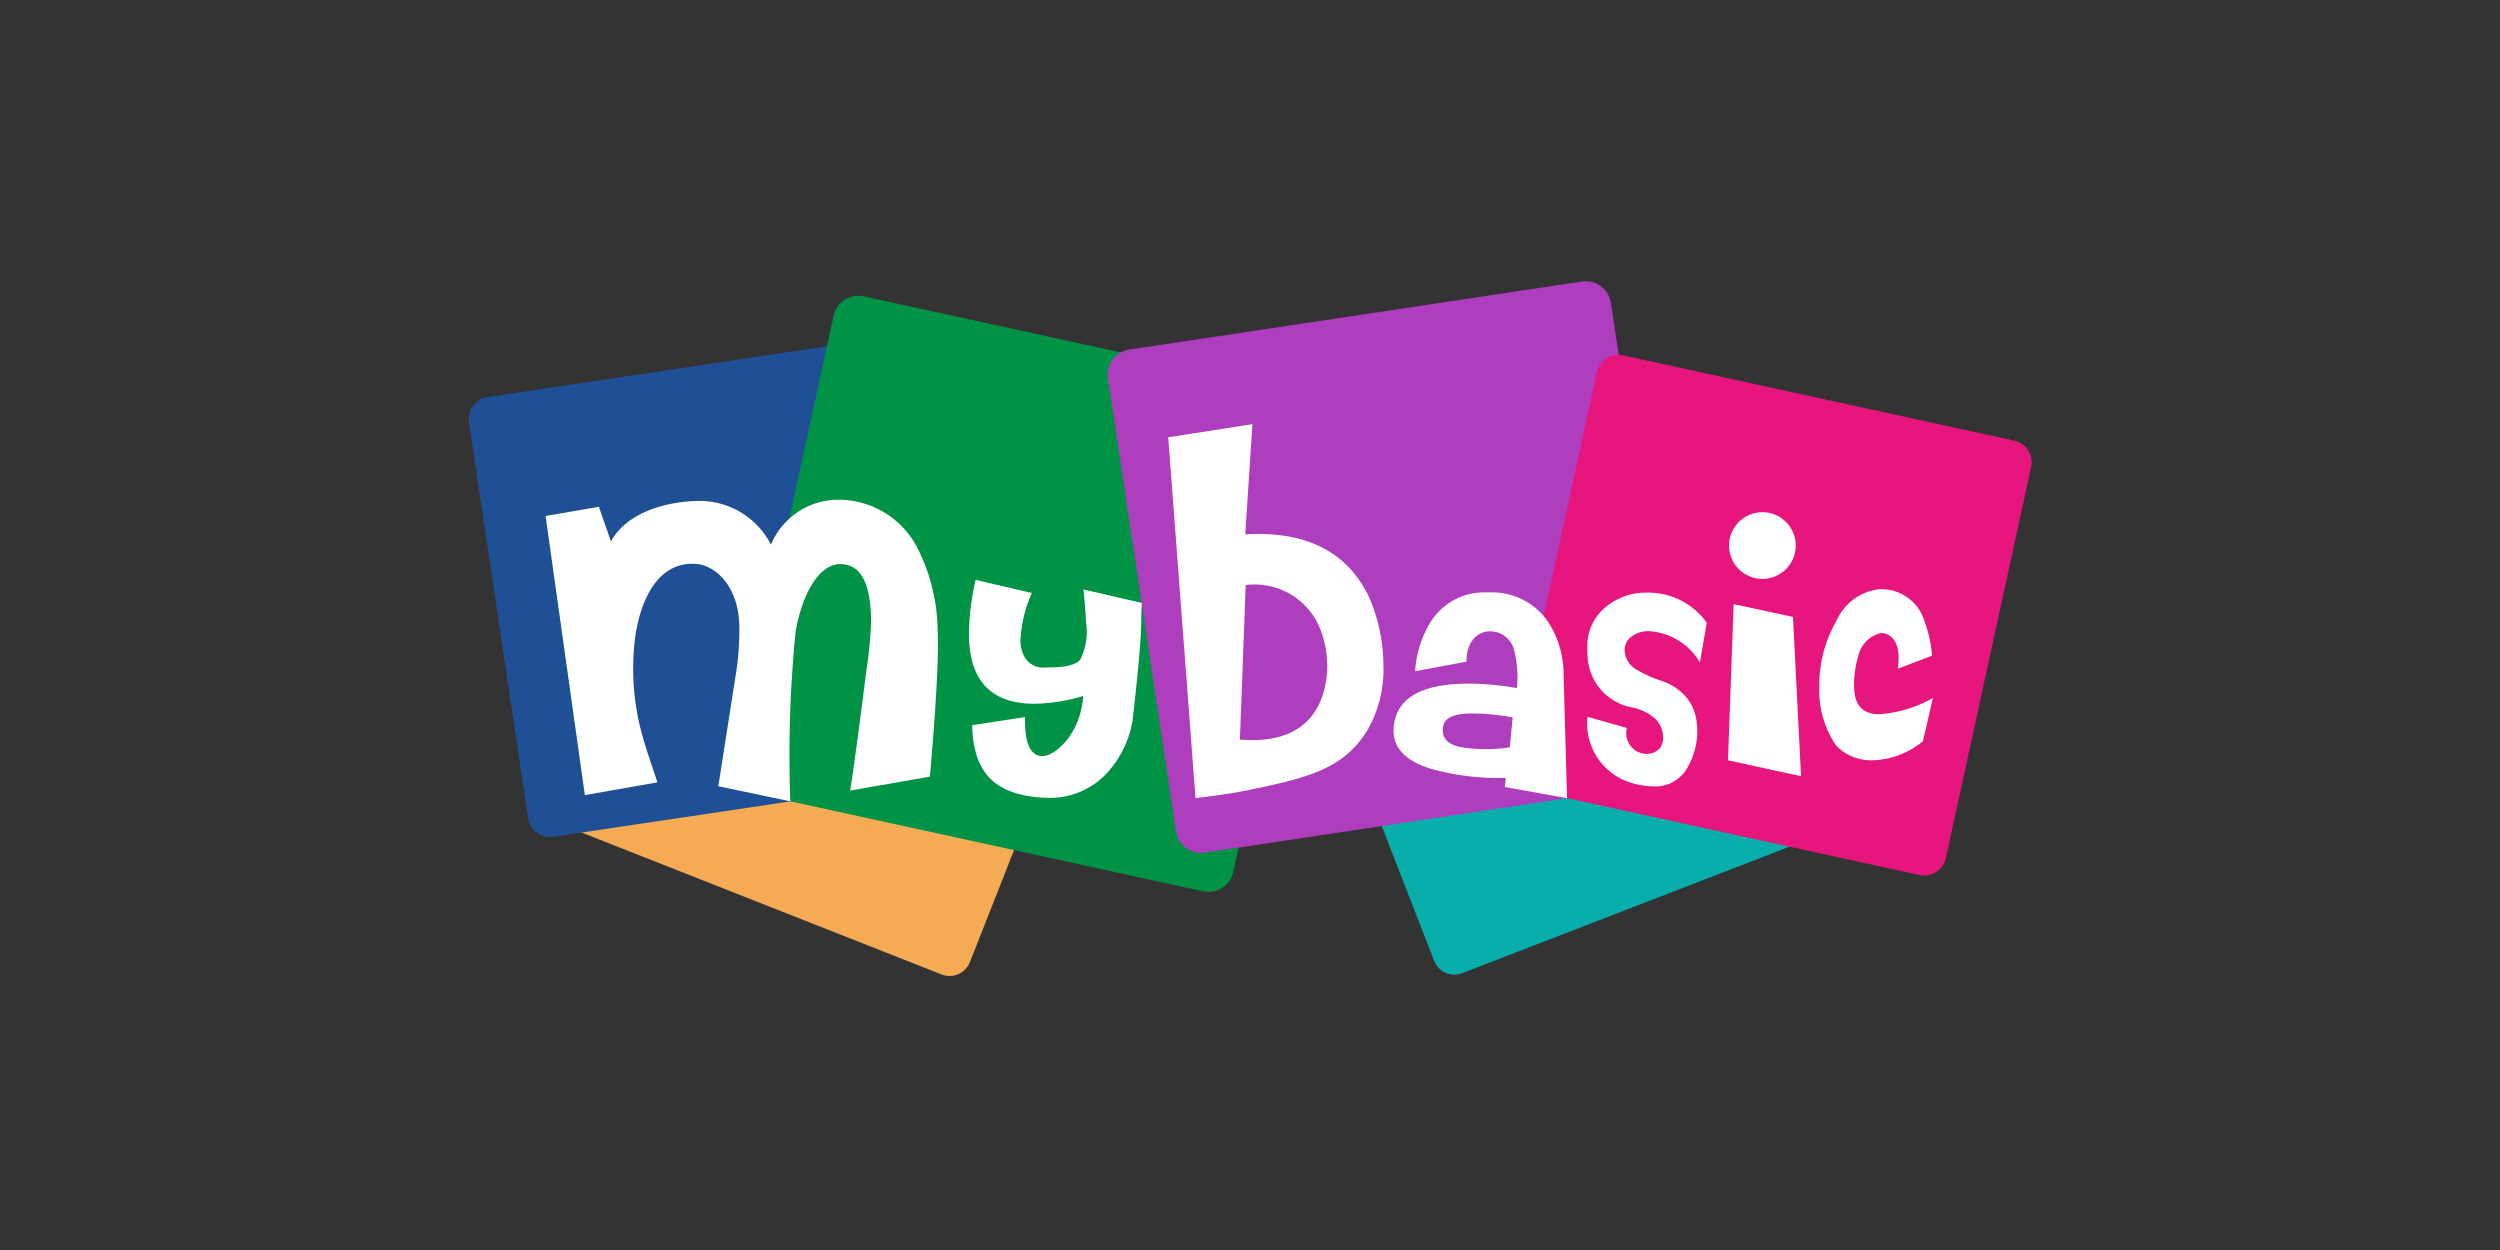
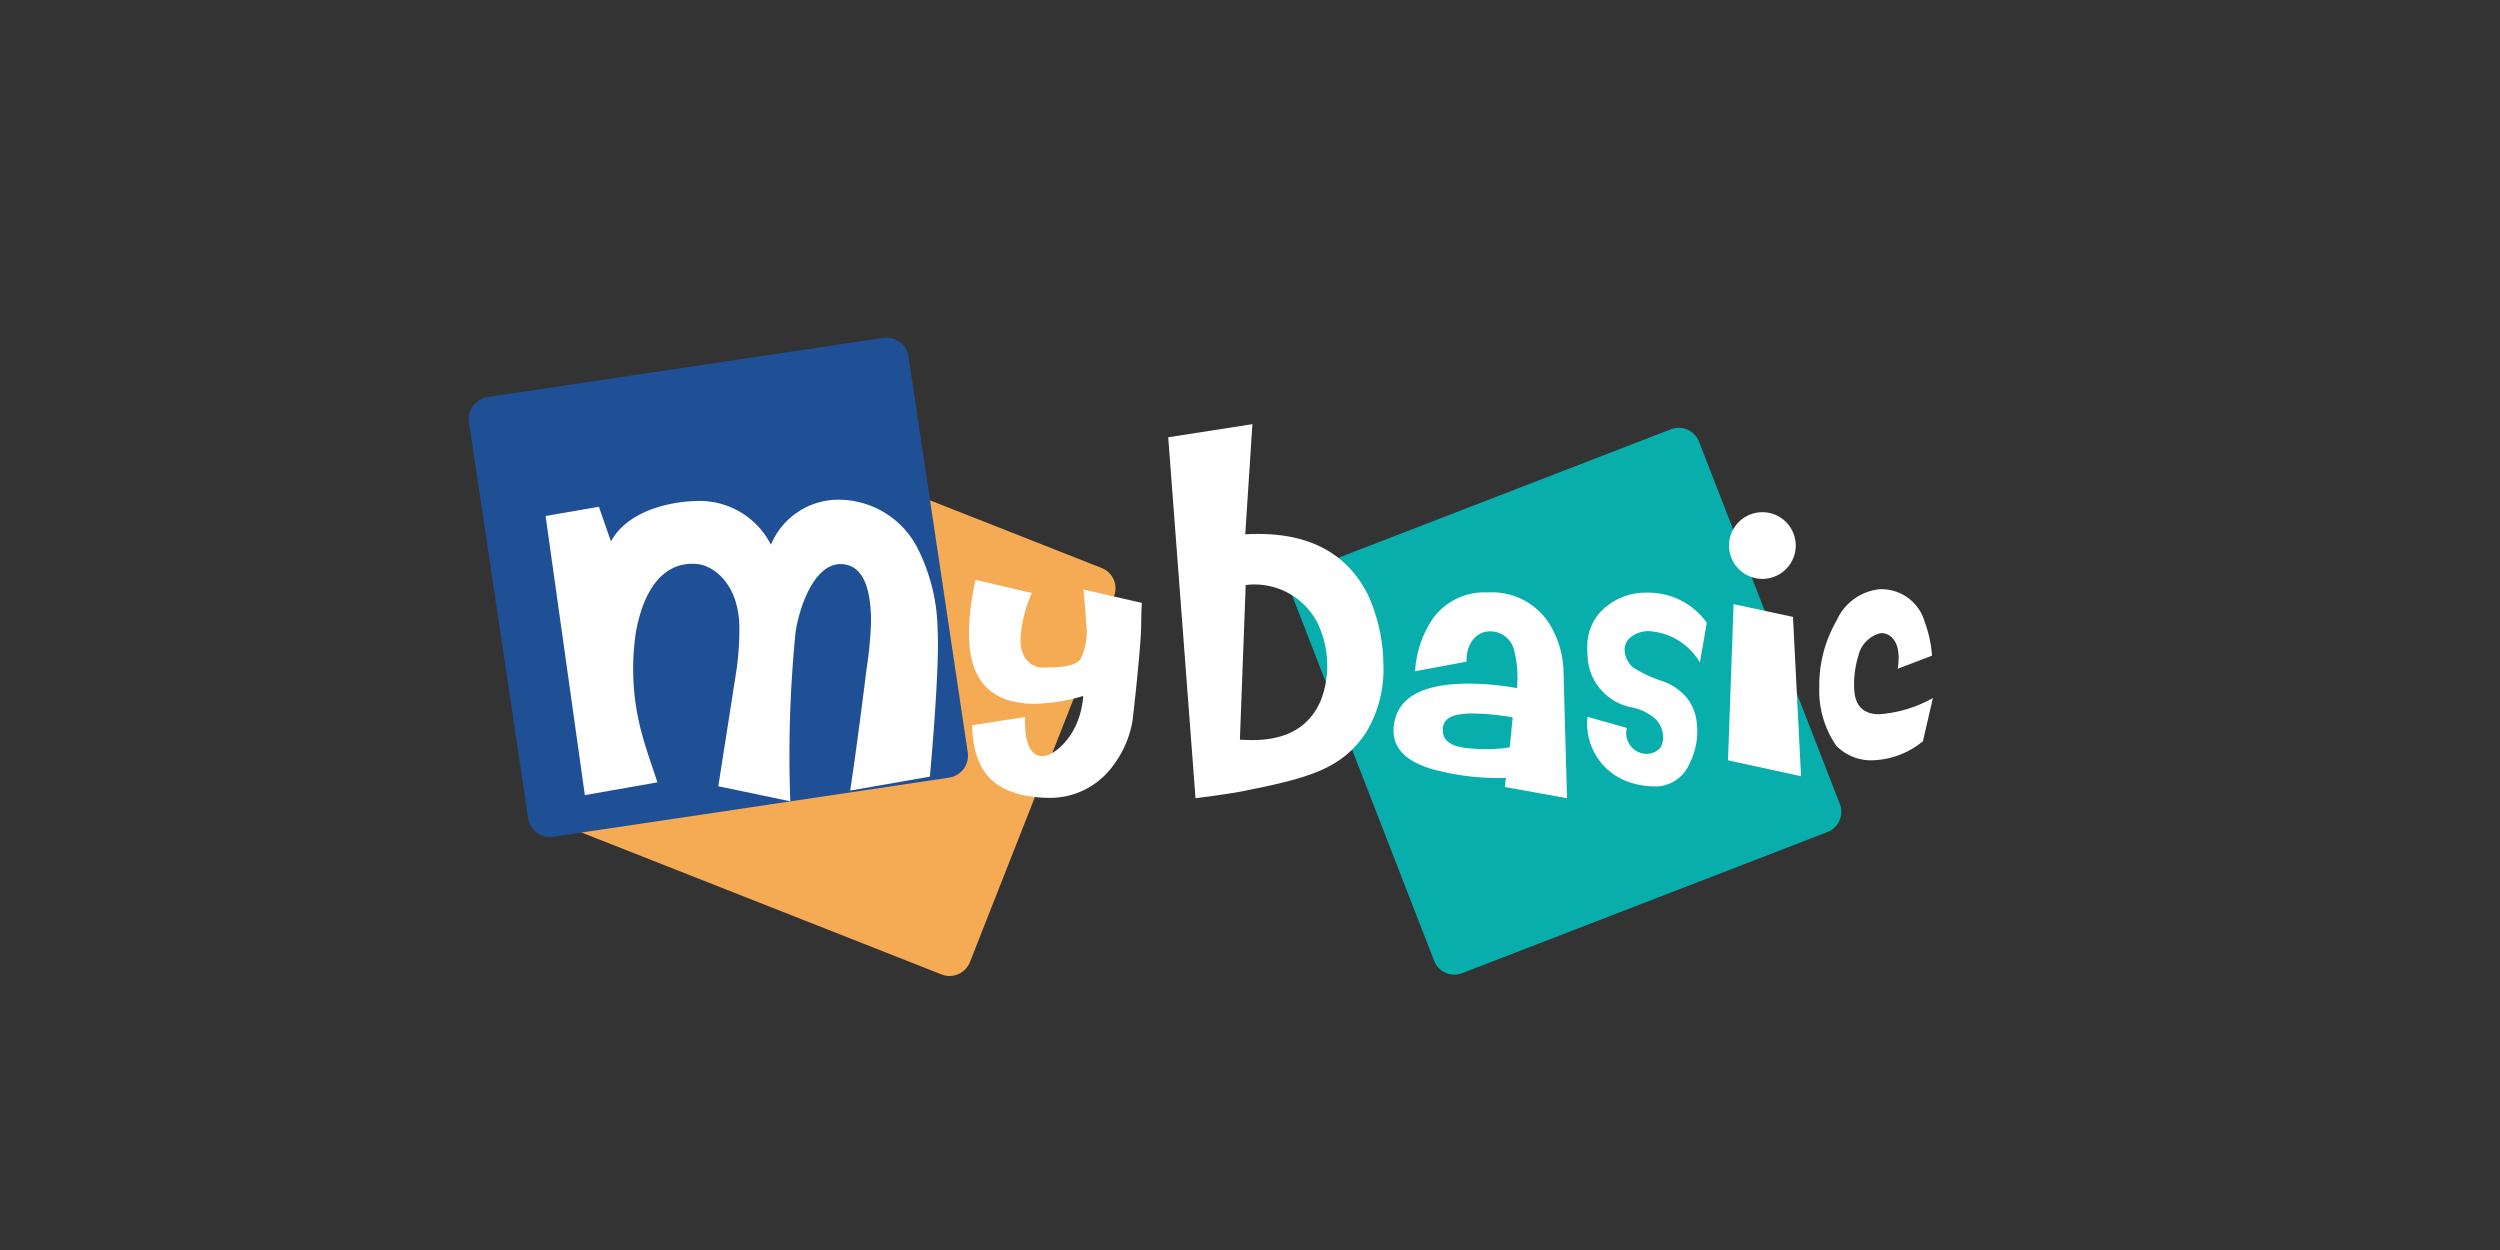
<svg xmlns="http://www.w3.org/2000/svg" width="160" height="80" viewBox="0 0 160 80">
  <rect x="0" y="0" width="160" height="80" fill="#333333" stroke="none" />
  <g id="logo-mybasic" transform="translate(-648 -1991)">
    <g id="mybasic" transform="translate(678 2009)">
      <g id="Logo-pantone-no-heart">
        <g id="Sygnet">
          <g id="Group_374" transform="translate(0 0.93)">
            <path id="Path_527" d="M70.633,53.9a1.4,1.4,0,0,0-.788-1.813l-23.4-9.22a1.4,1.4,0,0,0-1.812.788L35.414,67.064a1.4,1.4,0,0,0,.788,1.813L59.6,78.1a1.4,1.4,0,0,0,1.812-.788Z" transform="translate(-29.338 -34.665)" fill="#f5ab54" fill-rule="evenodd" />
            <path id="Path_528" d="M39.632,22.353a1.423,1.423,0,0,0-1.617-1.2L12.7,24.941a1.423,1.423,0,0,0-1.2,1.617l3.784,25.326a1.423,1.423,0,0,0,1.617,1.2L42.22,49.3a1.423,1.423,0,0,0,1.2-1.617Z" transform="translate(-11.484 -18.46)" fill="#1f5095" fill-rule="evenodd" />
-             <path id="Path_529" d="M117.63,18.678a1.629,1.629,0,0,0-1.244-1.938l-28.64-6.246a1.629,1.629,0,0,0-1.938,1.245L79.564,40.385a1.63,1.63,0,0,0,1.244,1.938l28.64,6.246a1.629,1.629,0,0,0,1.938-1.244Z" transform="translate(-62.457 -10.456)" fill="#009345" fill-rule="evenodd" />
          </g>
          <g id="Group_375" transform="translate(40.891)">
            <path id="Path_530" d="M247.537,45.023a1.391,1.391,0,0,0-1.8-.787l-23.366,9.029a1.385,1.385,0,0,0-.8,1.79l9.017,23.2a1.391,1.391,0,0,0,1.8.787l23.365-9.029a1.385,1.385,0,0,0,.8-1.79Z" transform="translate(-209.693 -34.761)" fill="#08aeac" fill-rule="evenodd" />
-             <path id="Path_531" d="M206.693,8.136a1.628,1.628,0,0,0-1.851-1.368l-28.969,4.355a1.629,1.629,0,0,0-1.367,1.852l4.354,28.976a1.628,1.628,0,0,0,1.851,1.368l28.969-4.355a1.629,1.629,0,0,0,1.367-1.852L206.693,8.136Z" transform="translate(-174.487 -6.75)" fill="#ae3ebe" fill-rule="evenodd" />
-             <path id="Path_532" d="M310.686,32.719a1.423,1.423,0,0,0-1.087-1.693l-25.013-5.455a1.423,1.423,0,0,0-1.693,1.087L277.44,51.677a1.423,1.423,0,0,0,1.087,1.693l25.013,5.455a1.423,1.423,0,0,0,1.693-1.087l5.454-25.019Z" transform="translate(-251.588 -20.825)" fill="#e7167e" fill-rule="evenodd" />
          </g>
        </g>
        <g id="Logotype" transform="translate(4.918 9.152)">
          <g id="Basic" transform="translate(39.849)">
            <path id="Path_533" d="M203.714,58.873a7.812,7.812,0,0,1-1.031,3.942c-1.547,2.472-3.71,3.047-7.937,3.894-1.03.206-3.065.456-3.065.456l-1.747-23.1,5.389-.838-.459,7.051q5.814-.339,7.9,3.969a11.017,11.017,0,0,1,.94,4.329Zm-3.609-.418a6.224,6.224,0,0,0-.63-2.532,4.523,4.523,0,0,0-4.582-2.4l-.372,9.895q.4.026.8.026,3.265,0,4.353-2.48A5.923,5.923,0,0,0,200.106,58.455Z" transform="translate(-189.935 -43.232)" fill="#fff" fill-rule="evenodd" />
            <path id="Path_534" d="M258.5,99.308l-3.978-.715.066-.586a15.9,15.9,0,0,1-4.758-.571q-2.628-.792-2.418-2.739.294-2.72,4.793-2.721a17.649,17.649,0,0,1,3.091.288,7.065,7.065,0,0,0-.193-2.477,1.571,1.571,0,0,0-1.618-1.154c-.487,0-1.432.448-1.418,1.937l-3.289.613a6.728,6.728,0,0,1,1.051-3.243,4.05,4.05,0,0,1,3.616-1.8,4.337,4.337,0,0,1,3.91,1.982,6.117,6.117,0,0,1,.925,3.243Zm-3.477-5.17a15.023,15.023,0,0,0-2.586-.252c-1.388,0-1.856.377-1.884.977-.042.781.5,1.215,2.083,1.28a9.575,9.575,0,0,0,2.2-.092Z" transform="translate(-232.978 -75.375)" fill="#fff" fill-rule="evenodd" />
            <path id="Path_535" d="M299.365,94.839a1.321,1.321,0,0,0,1.322,1.659,1.186,1.186,0,0,0,.8-.373,1.268,1.268,0,0,0,.192-.8,1.7,1.7,0,0,0-.473-1.049,3.231,3.231,0,0,0-1.535-.757,3.466,3.466,0,0,1-2.825-3.32,4.207,4.207,0,0,1-.016-.543,3.2,3.2,0,0,1,.927-2.329,4,4,0,0,1,2.866-1.149,4.6,4.6,0,0,1,3.852,1.925l-.439,2.546a4.053,4.053,0,0,0-3.181-2,1.76,1.76,0,0,0-1.26.395,1,1,0,0,0-.375.825,1.493,1.493,0,0,0,.6,1.138,8.3,8.3,0,0,0,1.851.847,3.553,3.553,0,0,1,1.491,1.014,2.988,2.988,0,0,1,.675,1.673,4.553,4.553,0,0,1-.493,2.633,2.382,2.382,0,0,1-1.935,1.4,5.175,5.175,0,0,1-1.952-.284,3.958,3.958,0,0,1-2.613-4.165" transform="translate(-270.009 -75.401)" fill="#fff" fill-rule="evenodd" />
            <path id="Path_536" d="M337.416,100.141l-4.674-1.017.359-9.995,3.8.817Z" transform="translate(-296.917 -77.615)" fill="#fff" fill-rule="evenodd" />
            <path id="Path_537" d="M335.144,65.672a2.134,2.134,0,1,1-2.134,2.134A2.135,2.135,0,0,1,335.144,65.672Z" transform="translate(-297.118 -60.043)" fill="#fff" fill-rule="evenodd" />
            <path id="Path_538" d="M361.064,90.409c.306-1.94-.651-2.324-1.1-2.278a1.927,1.927,0,0,0-1.417,1.441,6.159,6.159,0,0,0-.27,2.069q.043,1.678,1.607,1.678a8.16,8.16,0,0,0,3.431-1.038l-.637,2.764a5.292,5.292,0,0,1-3.377,1.223,3.113,3.113,0,0,1-2.171-.936,6.216,6.216,0,0,1-1.085-3.757,8.237,8.237,0,0,1,1.1-4.236,3.4,3.4,0,0,1,2.745-2.02,2.879,2.879,0,0,1,2.9,2.085,7.8,7.8,0,0,1,.469,2.167Z" transform="translate(-314.377 -74.76)" fill="#fff" fill-rule="evenodd" />
          </g>
          <g id="My" transform="translate(0 4.83)">
            <path id="Path_539" d="M55.682,80.209l-5.1.89c.33-2.127.82-5.944,1.042-7.739a25.514,25.514,0,0,0,.293-3.031q0-3.723-1.967-3.723c-1.5,0-2.518,2.249-2.862,4.33a80.122,80.122,0,0,0-.34,10.85l-4.606-.963,1.163-7.436a18.607,18.607,0,0,0,.186-2.633c0-2.907-1.679-4.056-2.7-4.154-1.8-.172-3.333,1.1-3.927,4.38a15.782,15.782,0,0,0,.422,6.613c.285,1.037.834,2.574.958,2.981L33.6,81.39,31.088,63.528l3.411-.591.771,2.215c1.118-2.042,4-2.618,5.83-2.588a5.124,5.124,0,0,1,4.41,2.8,4.673,4.673,0,0,1,4.15-2.876,5.683,5.683,0,0,1,5.157,2.951,11.9,11.9,0,0,1,1.36,5.394C56.322,73.293,55.682,80.209,55.682,80.209Z" transform="translate(-31.088 -62.485)" fill="#fff" fill-rule="evenodd" />
            <path id="Path_540" d="M149.555,91.938a6.559,6.559,0,0,1-1.4,3.092,4.957,4.957,0,0,1-4.018,1.863,6.191,6.191,0,0,1-.677-.037c-2.739-.273-4.1-1.58-4.17-4.61l3.383-.522s0,.139,0,.288c0,1.068.225,2.414,1.334,2.181.664-.139,2.211-1.374,2.391-3.82a11.527,11.527,0,0,1-3.115.5q-4.2,0-4.2-4.489a16,16,0,0,1,.428-3.44l3.6.84a8.314,8.314,0,0,0-.73,3.026,2.144,2.144,0,0,0,.231,1.012,1.369,1.369,0,0,0,1.42.724c.782,0,1.756-.025,2.18-.5a3.953,3.953,0,0,0,.364-2.368c-.023-.706-.158-2.118-.158-2.118l3.728.856c-.06,1.155-.011,1.42-.086,2.4C149.886,89.175,149.555,91.938,149.555,91.938Z" transform="translate(-111.989 -77.814)" fill="#fff" fill-rule="evenodd" />
          </g>
        </g>
      </g>
    </g>
    <rect id="Rectangle_7074" width="160" height="80" transform="translate(648 1991)" fill="none" />
  </g>
</svg>